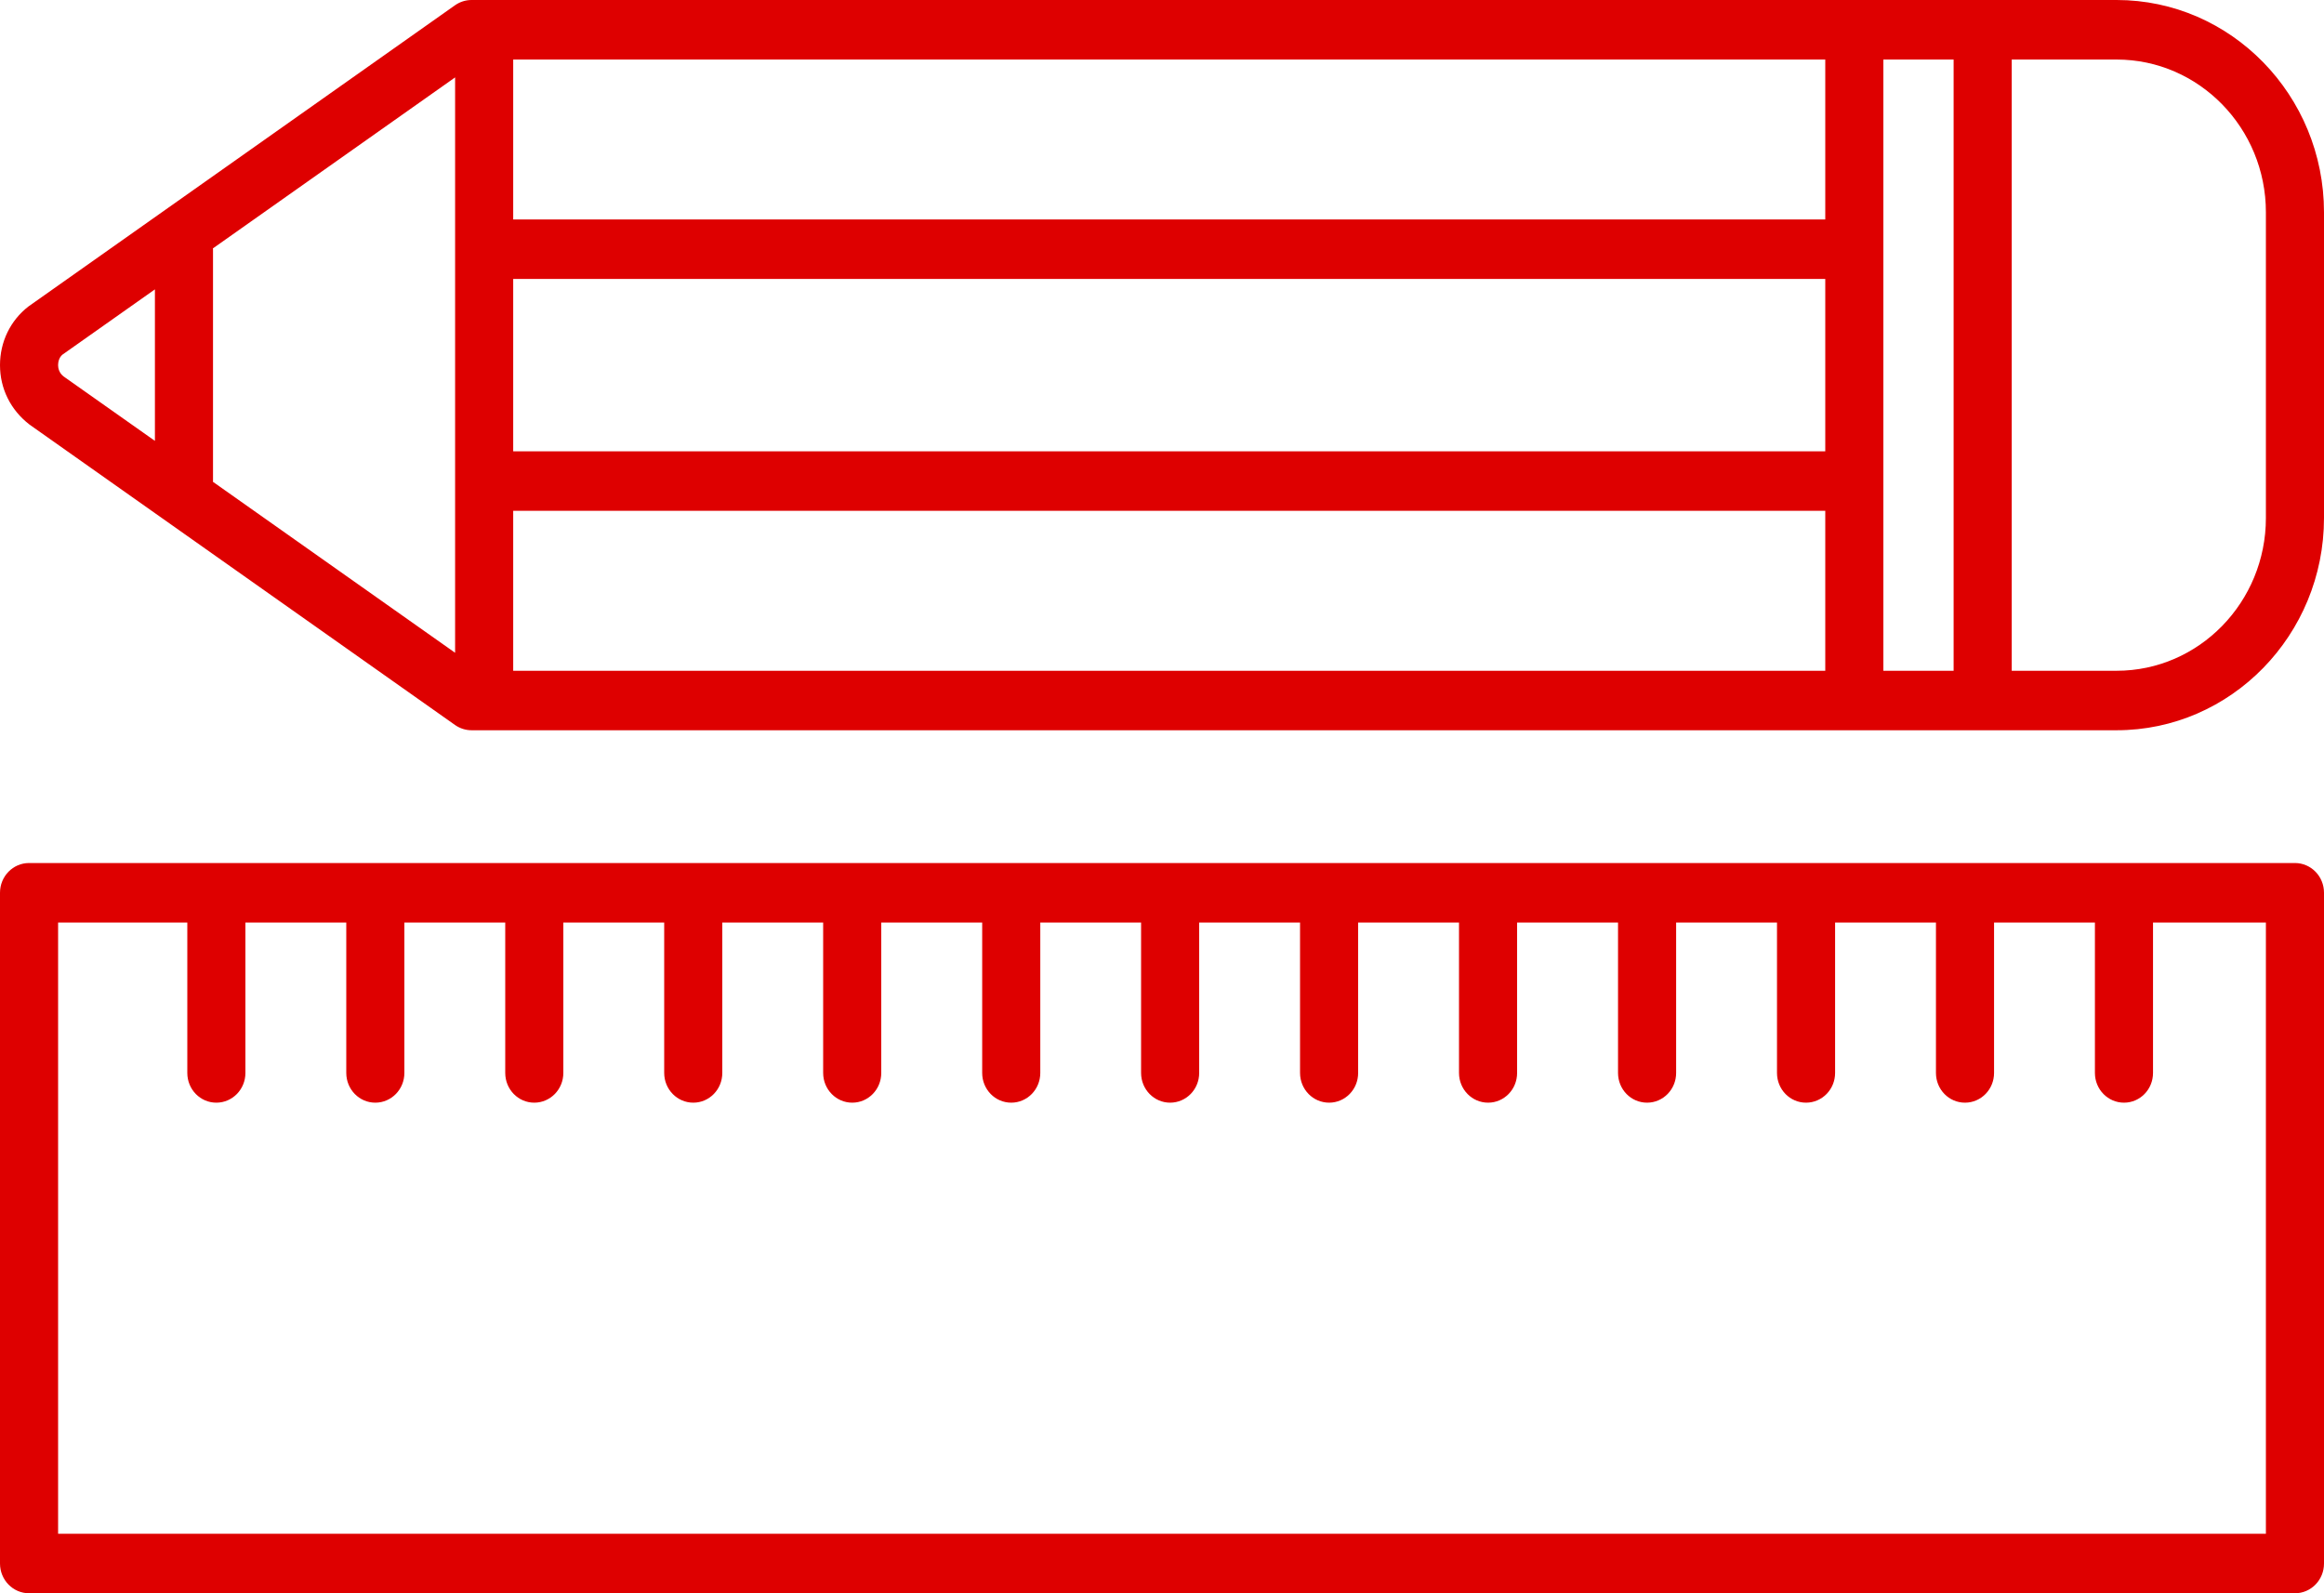
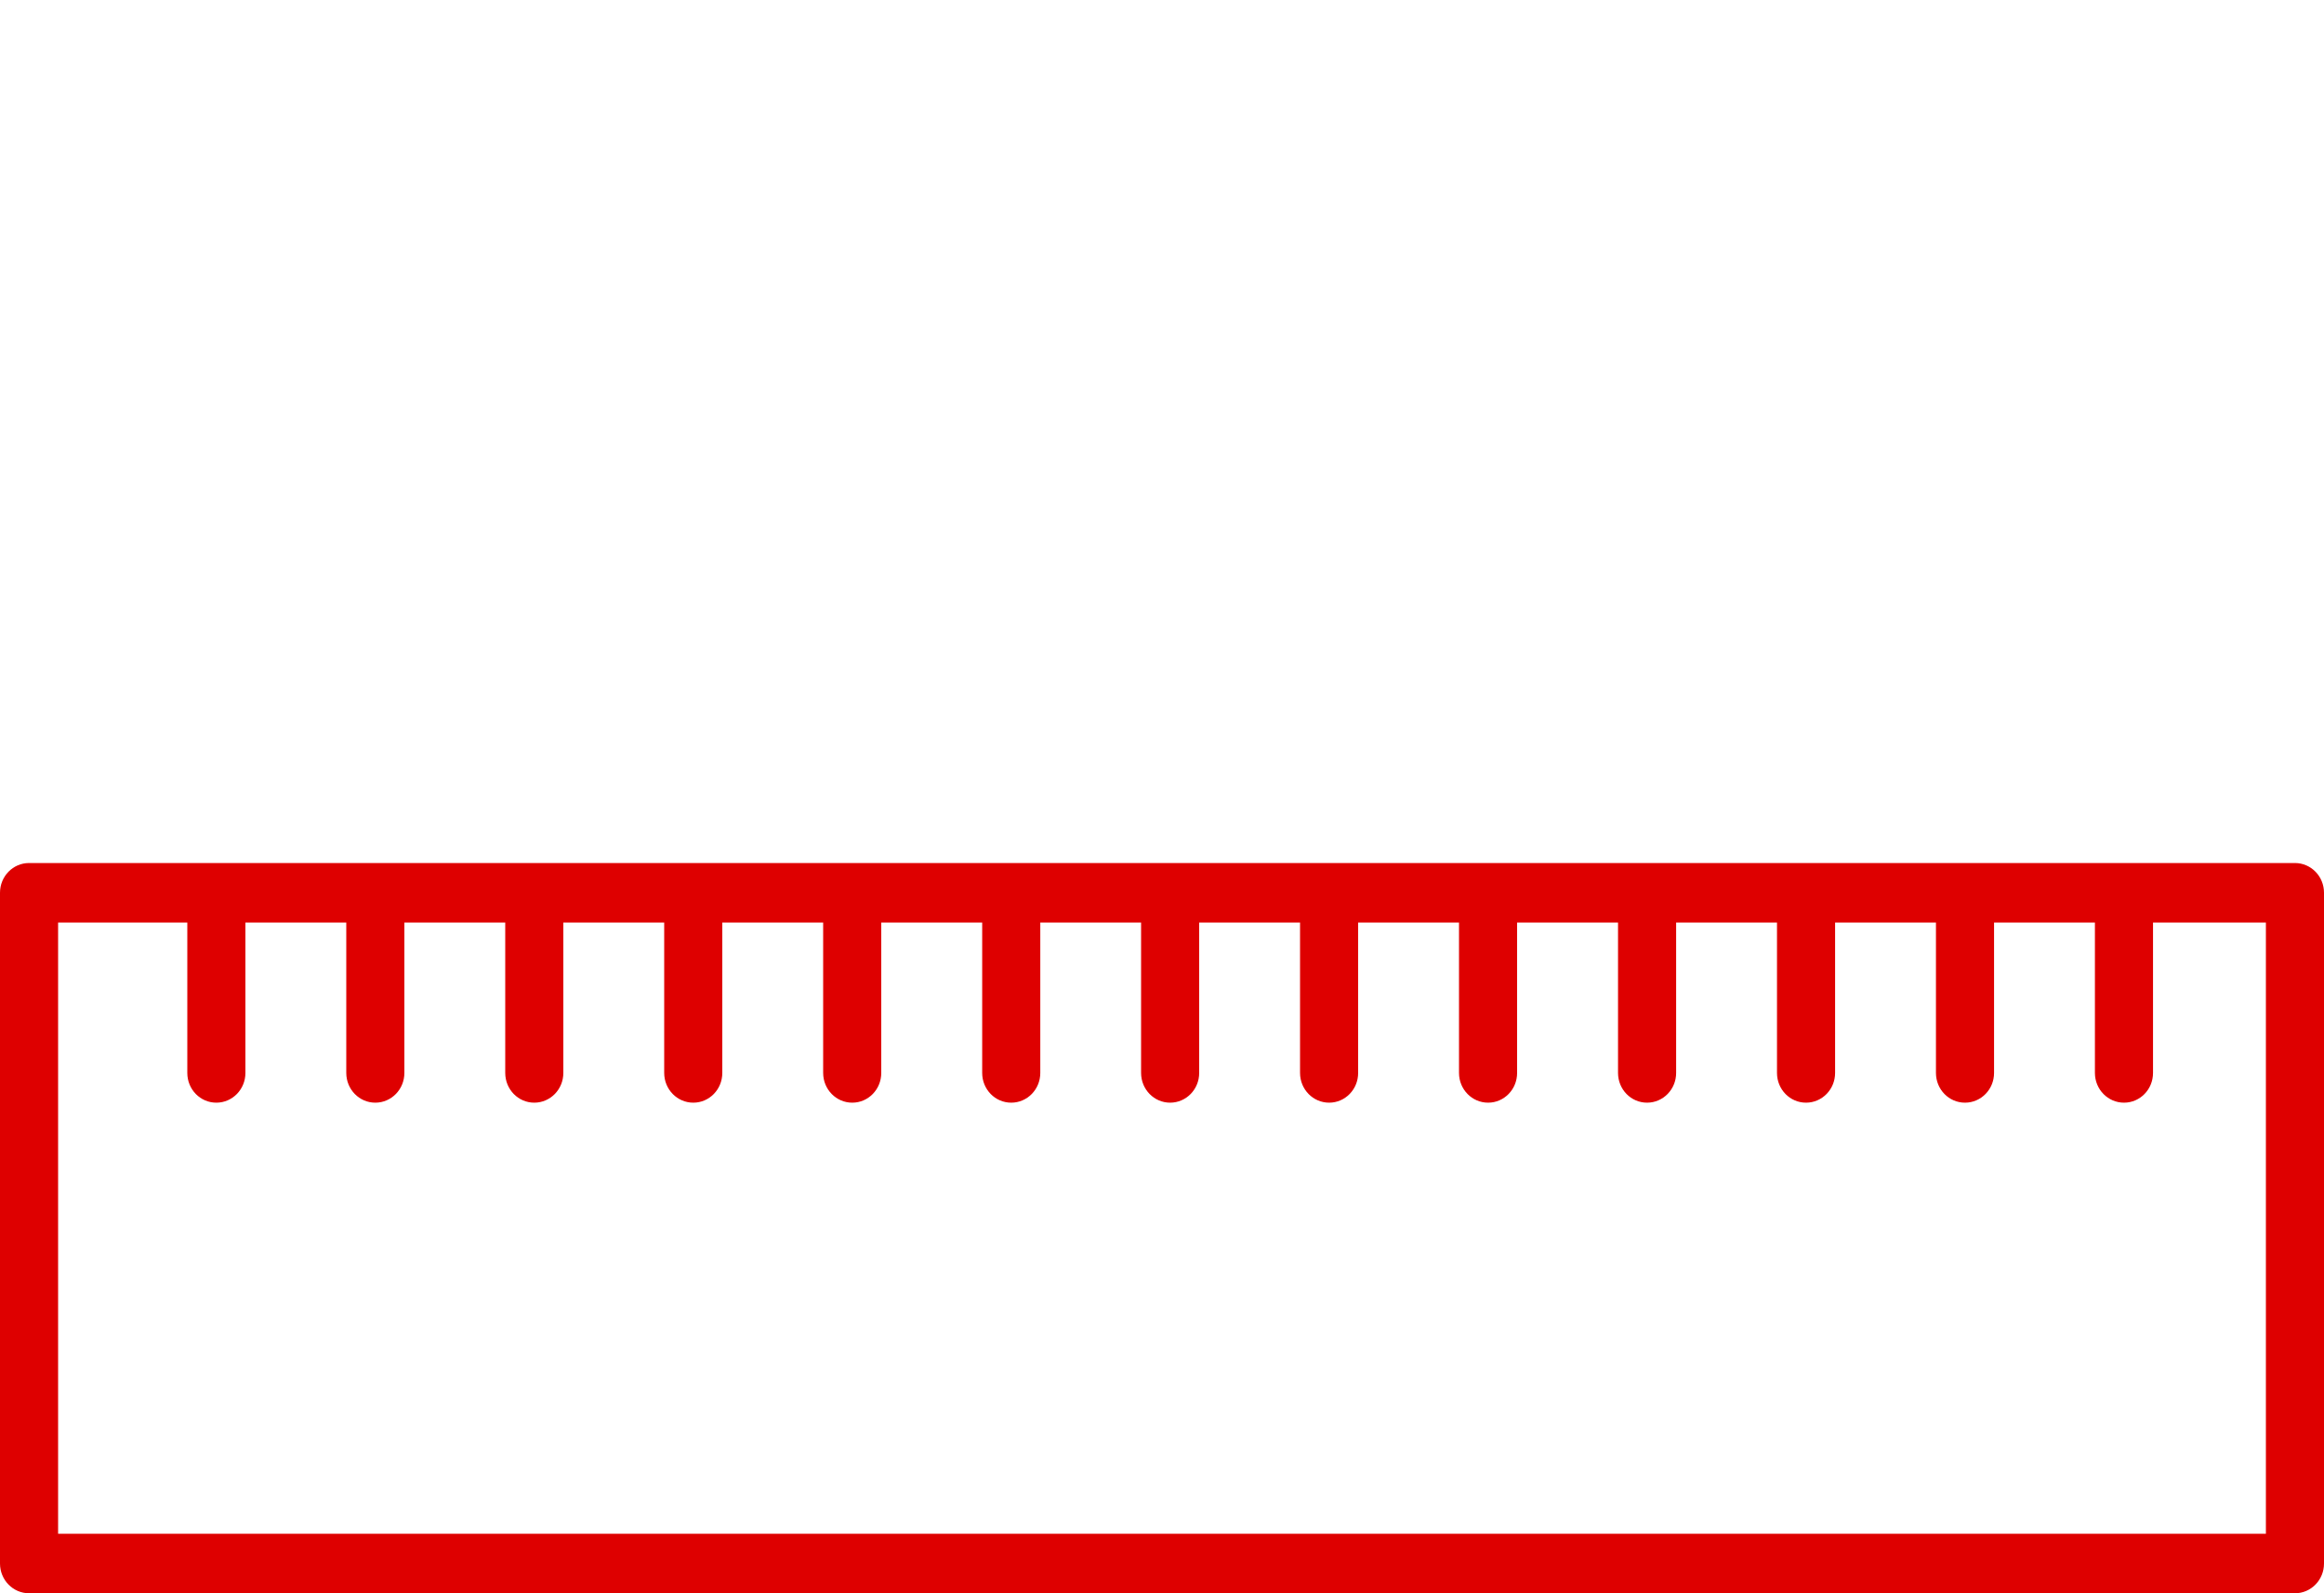
<svg xmlns="http://www.w3.org/2000/svg" width="35" height="24" viewBox="0 0 35 24" fill="none">
-   <path d="M0.445 6.396L6.853 10.921C6.926 10.972 7.012 11 7.101 11L31.877 11C33.599 11 35 9.565 35 7.802L35 3.198C35 1.435 33.599 -6.12342e-08 31.877 -1.36505e-07L7.101 -1.21952e-06C7.012 -1.2234e-06 6.926 0.028 6.853 0.079L0.429 4.616C0.156 4.827 -2.25098e-07 5.15 -2.40413e-07 5.5C-2.55727e-07 5.85 0.156 6.173 0.445 6.396ZM3.208 7.246L3.208 3.754C3.208 3.75 3.206 3.746 3.206 3.742L6.854 1.166L6.854 9.833L3.206 7.257C3.206 7.254 3.208 7.25 3.208 7.246ZM7.729 7.694L27.489 7.694L27.489 10.104L7.729 10.104L7.729 7.694ZM27.489 0.897L27.489 3.306L7.729 3.306L7.729 0.897L27.489 0.897ZM27.489 4.202L27.489 6.798L7.729 6.798L7.729 4.202L27.489 4.202ZM28.364 10.104L28.364 0.897L29.422 0.897L29.422 10.104L28.364 10.104ZM34.125 3.198L34.125 7.802C34.125 9.071 33.117 10.104 31.877 10.104L30.297 10.104L30.297 0.897L31.877 0.897C33.117 0.897 34.125 1.929 34.125 3.198ZM2.333 4.359L2.333 6.641L0.957 5.67C0.886 5.614 0.875 5.539 0.875 5.5C0.875 5.461 0.886 5.386 0.942 5.341L2.333 4.359Z" fill="#DE0000" />
  <path d="M0.438 24L34.562 24C34.804 24 35 23.8 35 23.552L35 13.448C35 13.2 34.804 13 34.562 13L0.438 13C0.196 13 -8.75474e-09 13.2 -1.95855e-08 13.448L-4.61259e-07 23.552C-4.72071e-07 23.8 0.196 24 0.438 24ZM0.875 23.104L0.875 13.896L2.821 13.896L2.821 16.162C2.821 16.41 3.016 16.61 3.258 16.61C3.5 16.61 3.696 16.41 3.696 16.162L3.696 13.896L5.215 13.896L5.215 16.162C5.215 16.41 5.411 16.61 5.652 16.61C5.894 16.61 6.09 16.41 6.09 16.162L6.09 13.896L7.609 13.896L7.609 16.162C7.609 16.41 7.805 16.61 8.046 16.61C8.288 16.61 8.484 16.41 8.484 16.162L8.484 13.896L10.003 13.896L10.003 16.162C10.003 16.41 10.199 16.61 10.441 16.61C10.683 16.61 10.878 16.41 10.878 16.162L10.878 13.896L12.397 13.896L12.397 16.162C12.397 16.41 12.593 16.61 12.835 16.61C13.077 16.61 13.272 16.41 13.272 16.162L13.272 13.896L14.792 13.896L14.792 16.162C14.792 16.41 14.987 16.61 15.229 16.61C15.471 16.61 15.667 16.41 15.667 16.162L15.667 13.896L17.185 13.896L17.185 16.162C17.185 16.41 17.381 16.61 17.622 16.61C17.864 16.61 18.06 16.41 18.06 16.162L18.06 13.896L19.579 13.896L19.579 16.162C19.579 16.41 19.775 16.61 20.017 16.61C20.259 16.61 20.454 16.41 20.454 16.162L20.454 13.896L21.973 13.896L21.973 16.162C21.973 16.41 22.169 16.61 22.411 16.61C22.653 16.61 22.848 16.41 22.848 16.162L22.848 13.896L24.368 13.896L24.368 16.162C24.368 16.41 24.563 16.61 24.805 16.61C25.047 16.61 25.243 16.41 25.243 16.162L25.243 13.896L26.762 13.896L26.762 16.162C26.762 16.41 26.957 16.61 27.199 16.61C27.441 16.61 27.637 16.41 27.637 16.162L27.637 13.896L29.156 13.896L29.156 16.162C29.156 16.41 29.351 16.61 29.593 16.61C29.835 16.61 30.031 16.41 30.031 16.162L30.031 13.896L31.55 13.896L31.55 16.162C31.55 16.41 31.746 16.61 31.988 16.61C32.23 16.61 32.425 16.41 32.425 16.162L32.425 13.896L34.125 13.896L34.125 23.104L0.875 23.104Z" fill="#DE0000" />
</svg>